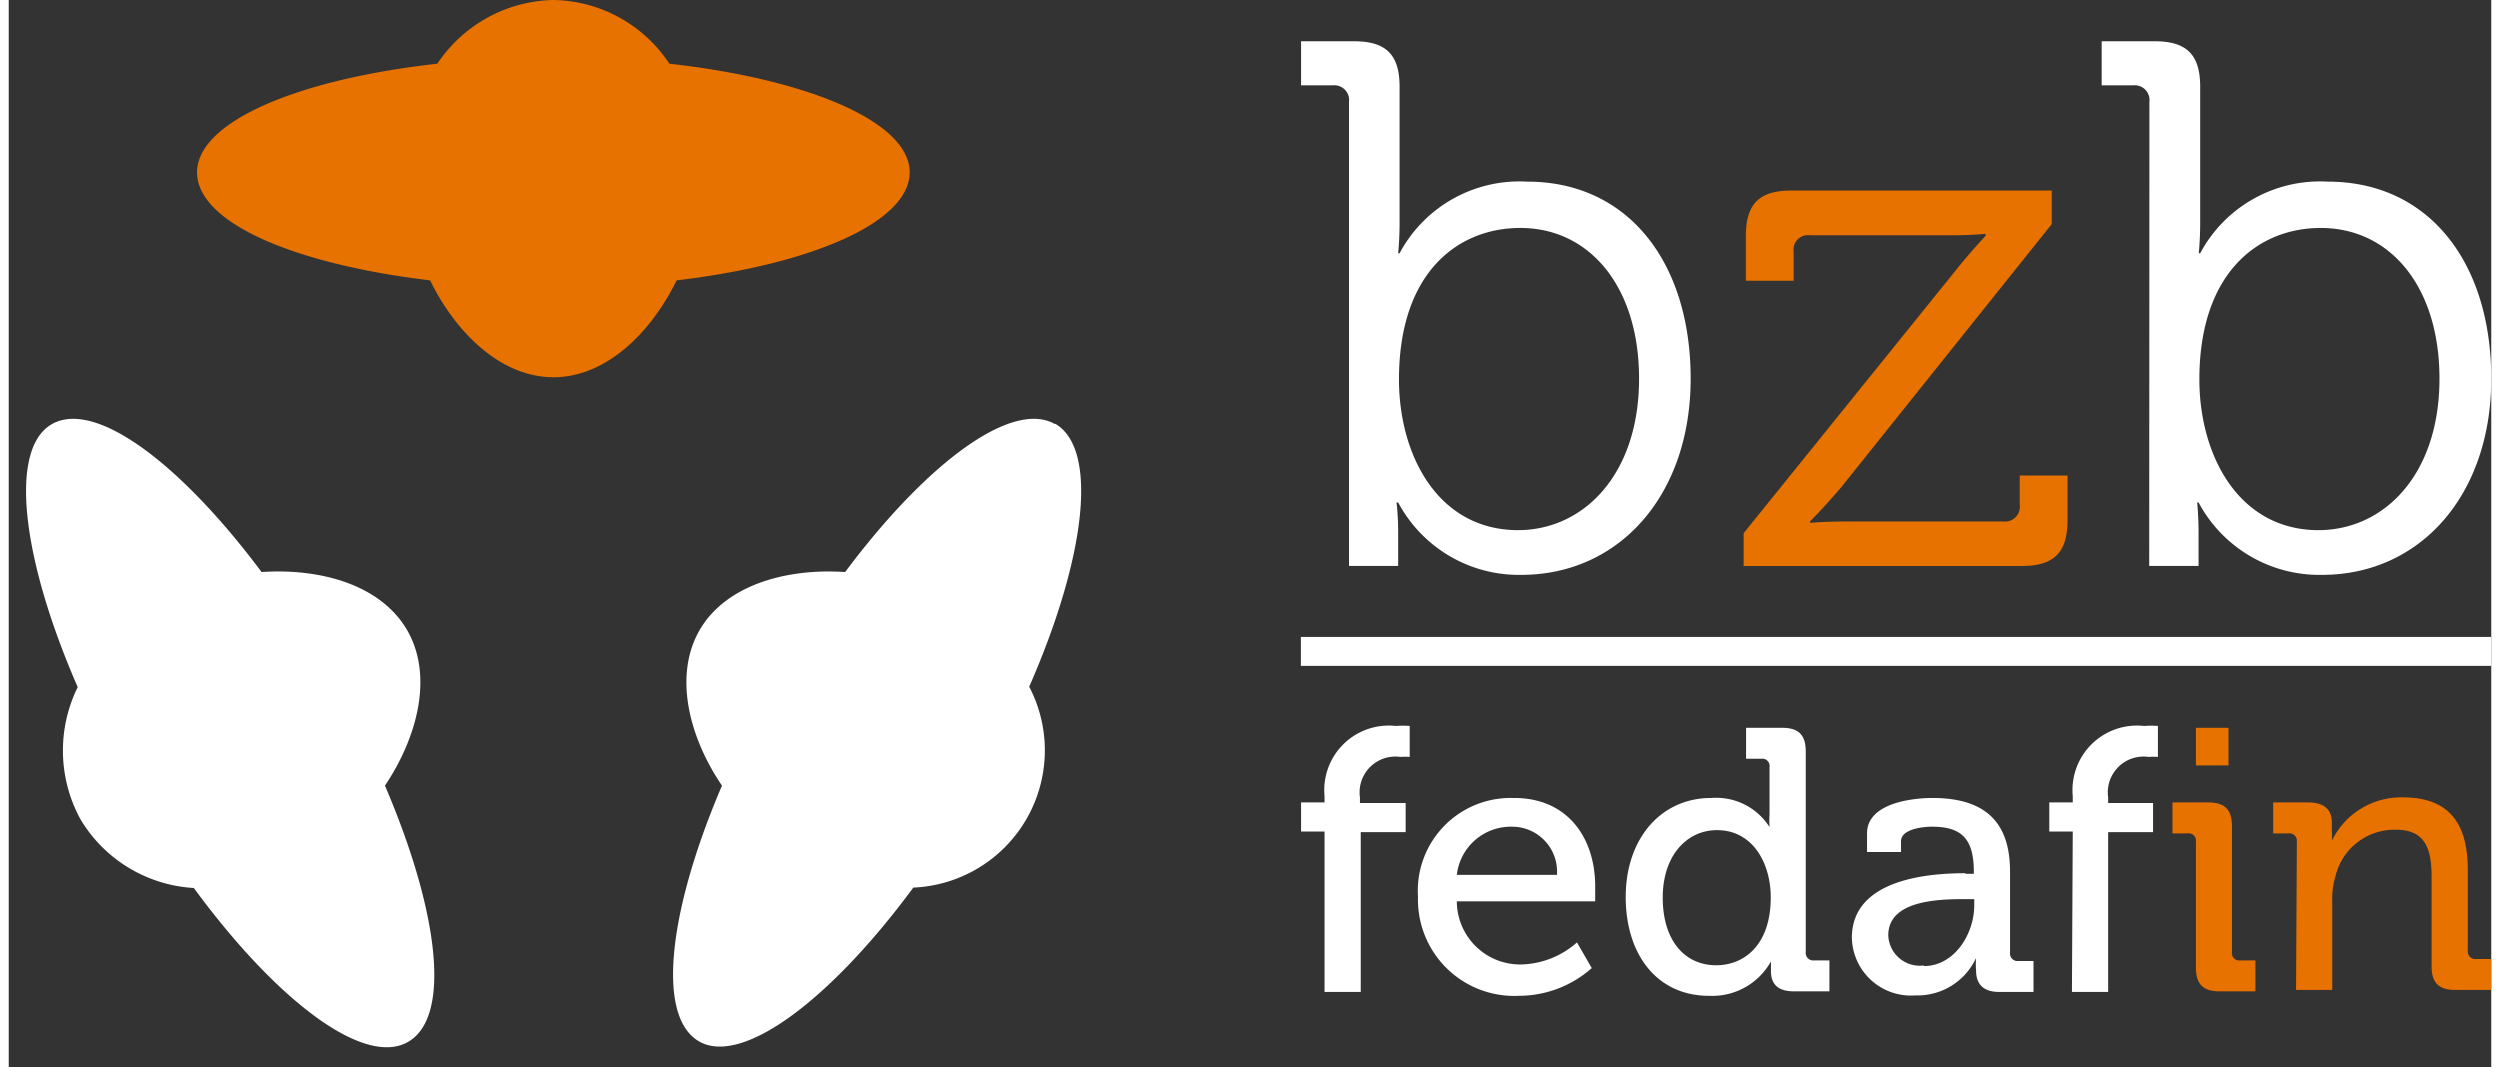
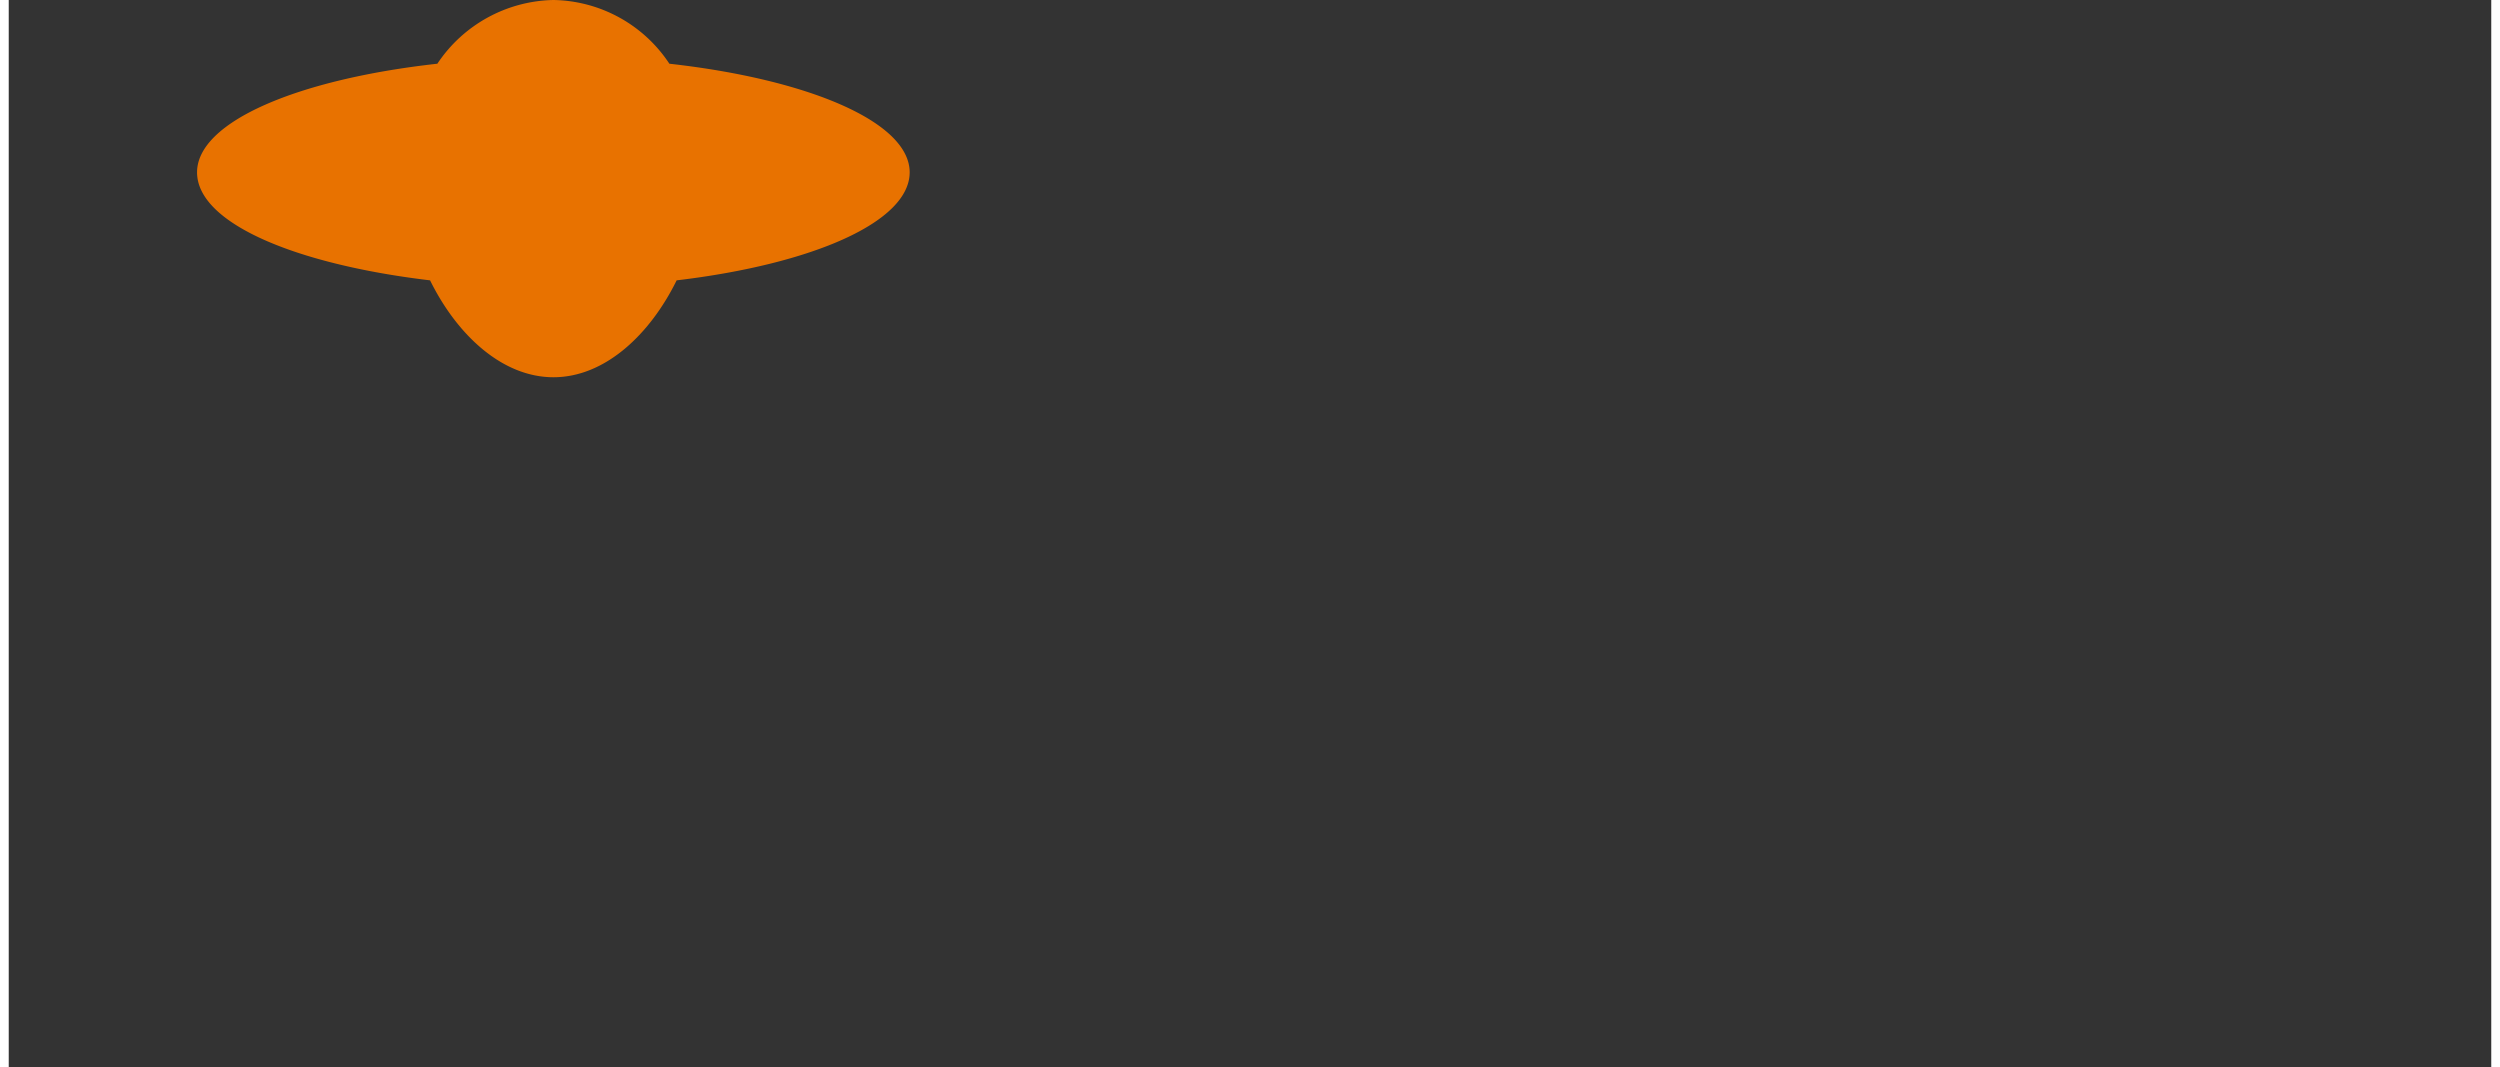
<svg xmlns="http://www.w3.org/2000/svg" height="1067" viewBox="-.84 0 122.73 52.75" width="2500">
  <rect x="-.84" y="0" width="122.73" height="52.75" fill="#333333" stroke="none" />
  <path d="m43.7 8.52c0-2.49-5-4.6-11.88-5.37a7 7 0 0 0 -5.73-3.15 7.06 7.06 0 0 0 -5.74 3.15c-6.93.77-11.88 2.88-11.88 5.37s4.8 4.54 11.52 5.34c1.33 2.7 3.57 4.79 6.1 4.79s4.76-2.09 6.09-4.79c6.73-.8 11.52-2.89 11.52-5.34" fill="#e87200" />
-   <path d="m17.76 38.84c1.66-2.48 2.37-5.48 1.1-7.68s-4.19-3.08-7.2-2.88c-4.05-5.42-8.24-8.53-10.37-7.31s-1.51 6.6 1.28 13a7.09 7.09 0 0 0 .14 6.54 7 7 0 0 0 5.6 3.39c4.12 5.61 8.43 8.85 10.59 7.61s1.52-6.45-1.14-12.67m33.13-17.87c-2.12-1.22-6.33 1.89-10.38 7.31-3-.2-5.94.69-7.2 2.88s-.57 5.2 1.11 7.68c-2.66 6.22-3.25 11.41-1.14 12.64s6.47-2 10.6-7.6a6.79 6.79 0 0 0 5.73-9.93c2.79-6.37 3.44-11.73 1.29-13m14.52-15.92a.73.73 0 0 0 -.81-.81h-1.56v-2.18h2.62c1.59 0 2.25.67 2.25 2.25v6.72c0 .85-.07 1.51-.07 1.51h.07a6.72 6.72 0 0 1 6.31-3.54c5 0 8.08 4 8.08 9.74s-3.51 9.7-8.38 9.7a6.76 6.76 0 0 1 -6.08-3.58h-.08a13.36 13.36 0 0 1 .08 1.52v1.62h-2.43zm8.34 21.18c3.28 0 6-2.77 6-7.49 0-4.54-2.44-7.45-5.87-7.45-3.1 0-6 2.21-6 7.49 0 3.72 1.91 7.45 5.9 7.45" fill="#fff" />
-   <path d="m84.93 26.36 10.49-13c.7-.88 1.47-1.7 1.47-1.7v-.1a18.37 18.37 0 0 1 -1.84.07h-6.84a.72.72 0 0 0 -.81.82v1.43h-2.36v-2.21c0-1.59.66-2.25 2.25-2.25h12.87v1.66l-10.4 13c-.74.88-1.55 1.7-1.55 1.7v.07s.66-.07 1.88-.07h7.68a.73.73 0 0 0 .81-.82v-1.45h2.36v2.22c0 1.58-.67 2.25-2.25 2.25h-13.76z" fill="#e87200" />
-   <path d="m104.99 5.03a.73.73 0 0 0 -.81-.81h-1.55v-2.18h2.62c1.59 0 2.25.67 2.25 2.25v6.72c0 .85-.07 1.51-.07 1.51h.07a6.72 6.72 0 0 1 6.31-3.54c5 0 8.08 4 8.08 9.74s-3.5 9.7-8.37 9.7a6.77 6.77 0 0 1 -6.1-3.58h-.07s.07.63.07 1.52v1.62h-2.44zm8.34 21.18c3.29 0 6-2.77 6-7.49 0-4.54-2.43-7.45-5.87-7.45-3.09 0-6 2.21-6 7.49 0 3.72 1.92 7.45 5.9 7.45m-50.32 5.28h58.85v1.43h-58.85zm1.17 9.62h-1.16v-1.44h1.16v-.31a3.19 3.19 0 0 1 3.53-3.47 4.27 4.27 0 0 1 .68 0v1.53a3.26 3.26 0 0 0 -.46 0 1.77 1.77 0 0 0 -2 2v.28h2.26v1.44h-2.22v7.9h-1.79zm9.38-1.66c2.62 0 4 1.95 4 4.37v.74h-6.84a3.13 3.13 0 0 0 3.21 3.12 4.3 4.3 0 0 0 2.73-1.09l.73 1.27a5.43 5.43 0 0 1 -3.59 1.37 4.76 4.76 0 0 1 -5-4.89 4.59 4.59 0 0 1 4.69-4.89m2.18 3.8a2.22 2.22 0 0 0 -2.2-2.38 2.69 2.69 0 0 0 -2.75 2.38zm7.63-3.8a3.12 3.12 0 0 1 2.88 1.44 5 5 0 0 1 0-.63v-2.34a.36.36 0 0 0 -.4-.41h-.76v-1.53h1.77c.83 0 1.18.35 1.18 1.18v9.91a.37.37 0 0 0 .41.41h.76v1.53h-1.75c-.81 0-1.14-.37-1.14-1v-.48a3.32 3.32 0 0 1 -3.07 1.7c-2.53 0-4.11-2-4.11-4.89s1.75-4.89 4.22-4.89m2.95 4.91c0-1.66-.87-3.32-2.66-3.32-1.46 0-2.68 1.22-2.68 3.34s1.09 3.34 2.64 3.34c1.39 0 2.7-1 2.7-3.36m9.63-1.16h.41v-.1c0-1.64-.61-2.23-2.07-2.23-.44 0-1.53.11-1.53.72v.53h-1.68v-.92c0-1.53 2.33-1.75 3.23-1.75 3 0 3.84 1.59 3.84 3.65v4a.37.37 0 0 0 .41.41h.75v1.53h-1.68c-.83 0-1.16-.41-1.16-1.07a3.78 3.78 0 0 1 0-.61 3.19 3.19 0 0 1 -3 1.85 2.92 2.92 0 0 1 -3.14-2.85c0-3 4.06-3.19 5.62-3.19m-2.06 4.59c1.51 0 2.49-1.59 2.49-3v-.31h-.46c-1.35 0-3.79.07-3.79 1.79a1.56 1.56 0 0 0 1.76 1.49m7.36-6.62h-1.16v-1.44h1.16v-.31a3.19 3.19 0 0 1 3.53-3.47 4.27 4.27 0 0 1 .68 0v1.53a3.09 3.09 0 0 0 -.46 0 1.77 1.77 0 0 0 -2 2v.28h2.22v1.44h-2.22v7.9h-1.79z" fill="#fff" />
-   <path d="m107.29 41.61a.36.36 0 0 0 -.4-.41h-.76v-1.53h1.75c.84 0 1.19.35 1.19 1.18v6.22a.36.36 0 0 0 .4.41h.76v1.53h-1.75c-.84 0-1.19-.35-1.19-1.18zm0-5.63h1.61v1.86h-1.61zm4.99 5.63a.37.37 0 0 0 -.41-.41h-.76v-1.53h1.72c.8 0 1.18.35 1.18 1v.35a4.85 4.85 0 0 1 0 .54 3.81 3.81 0 0 1 3.51-2.14c2.21 0 3.21 1.2 3.21 3.58v4a.37.37 0 0 0 .41.41h.75v1.53h-1.77c-.83 0-1.18-.35-1.18-1.18v-4.4c0-1.31-.26-2.34-1.75-2.34a3 3 0 0 0 -3 2.29 3.79 3.79 0 0 0 -.16 1.25v4.38h-1.79z" fill="#e87200" />
</svg>